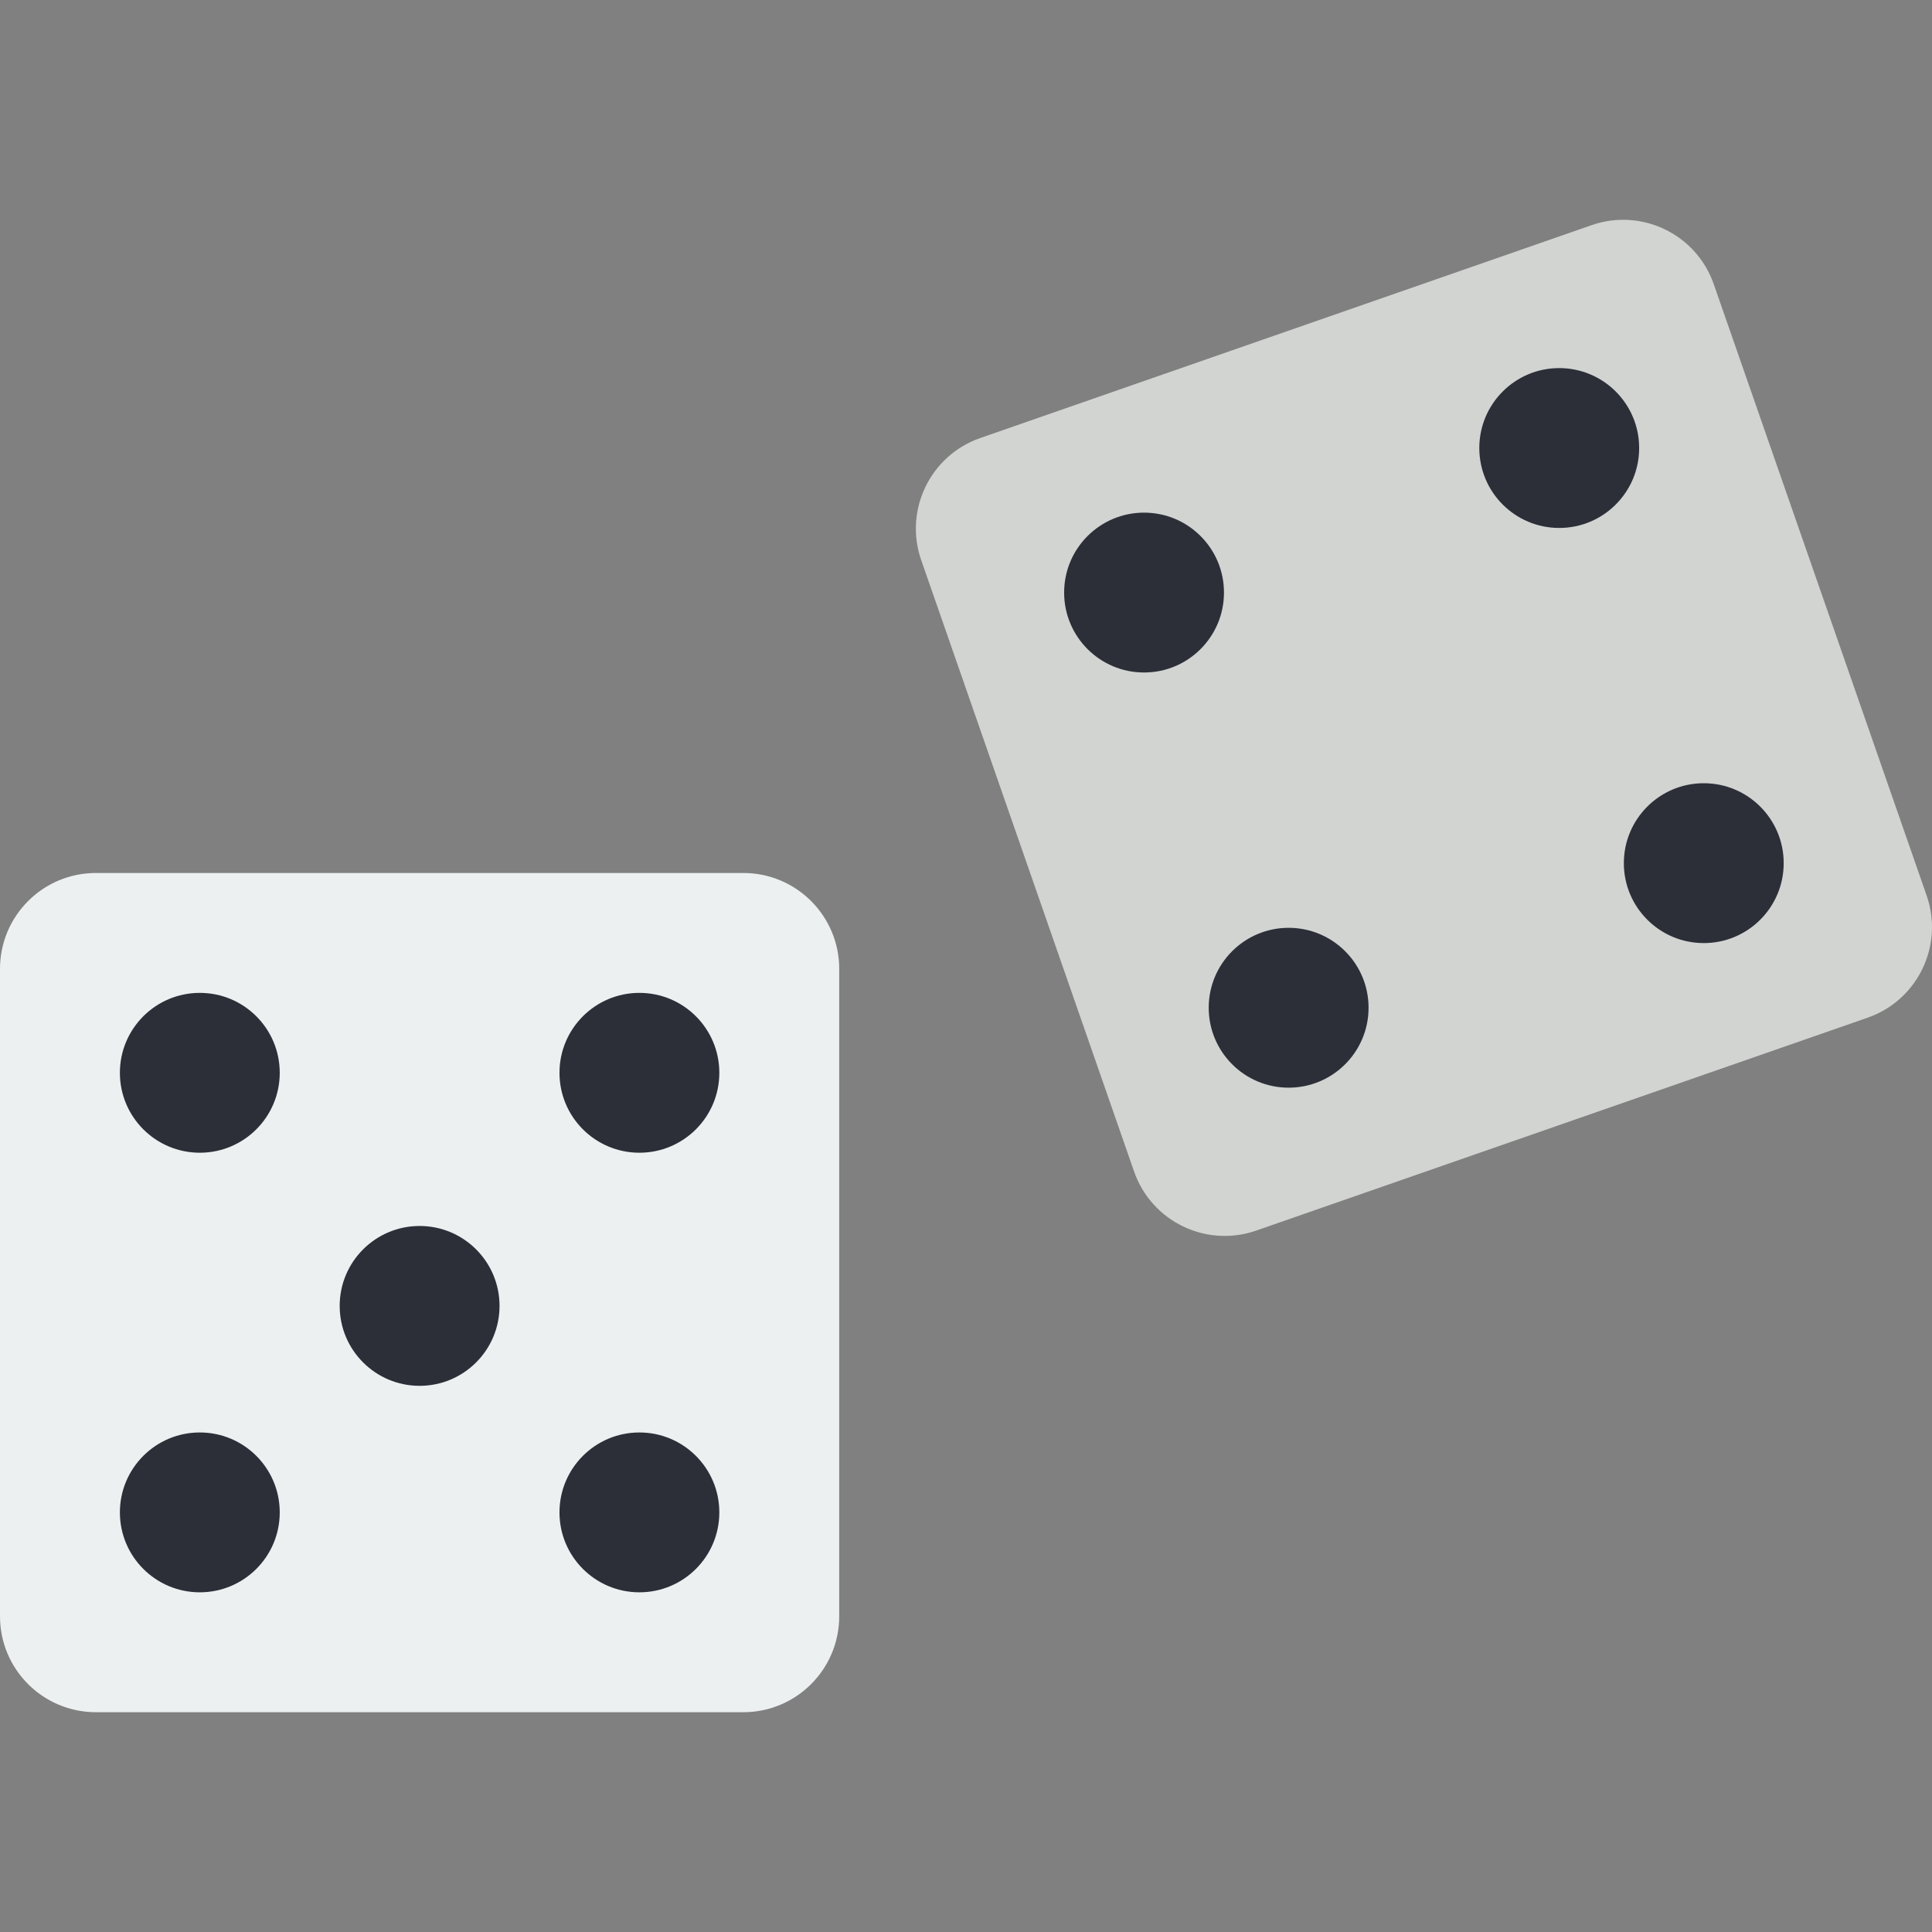
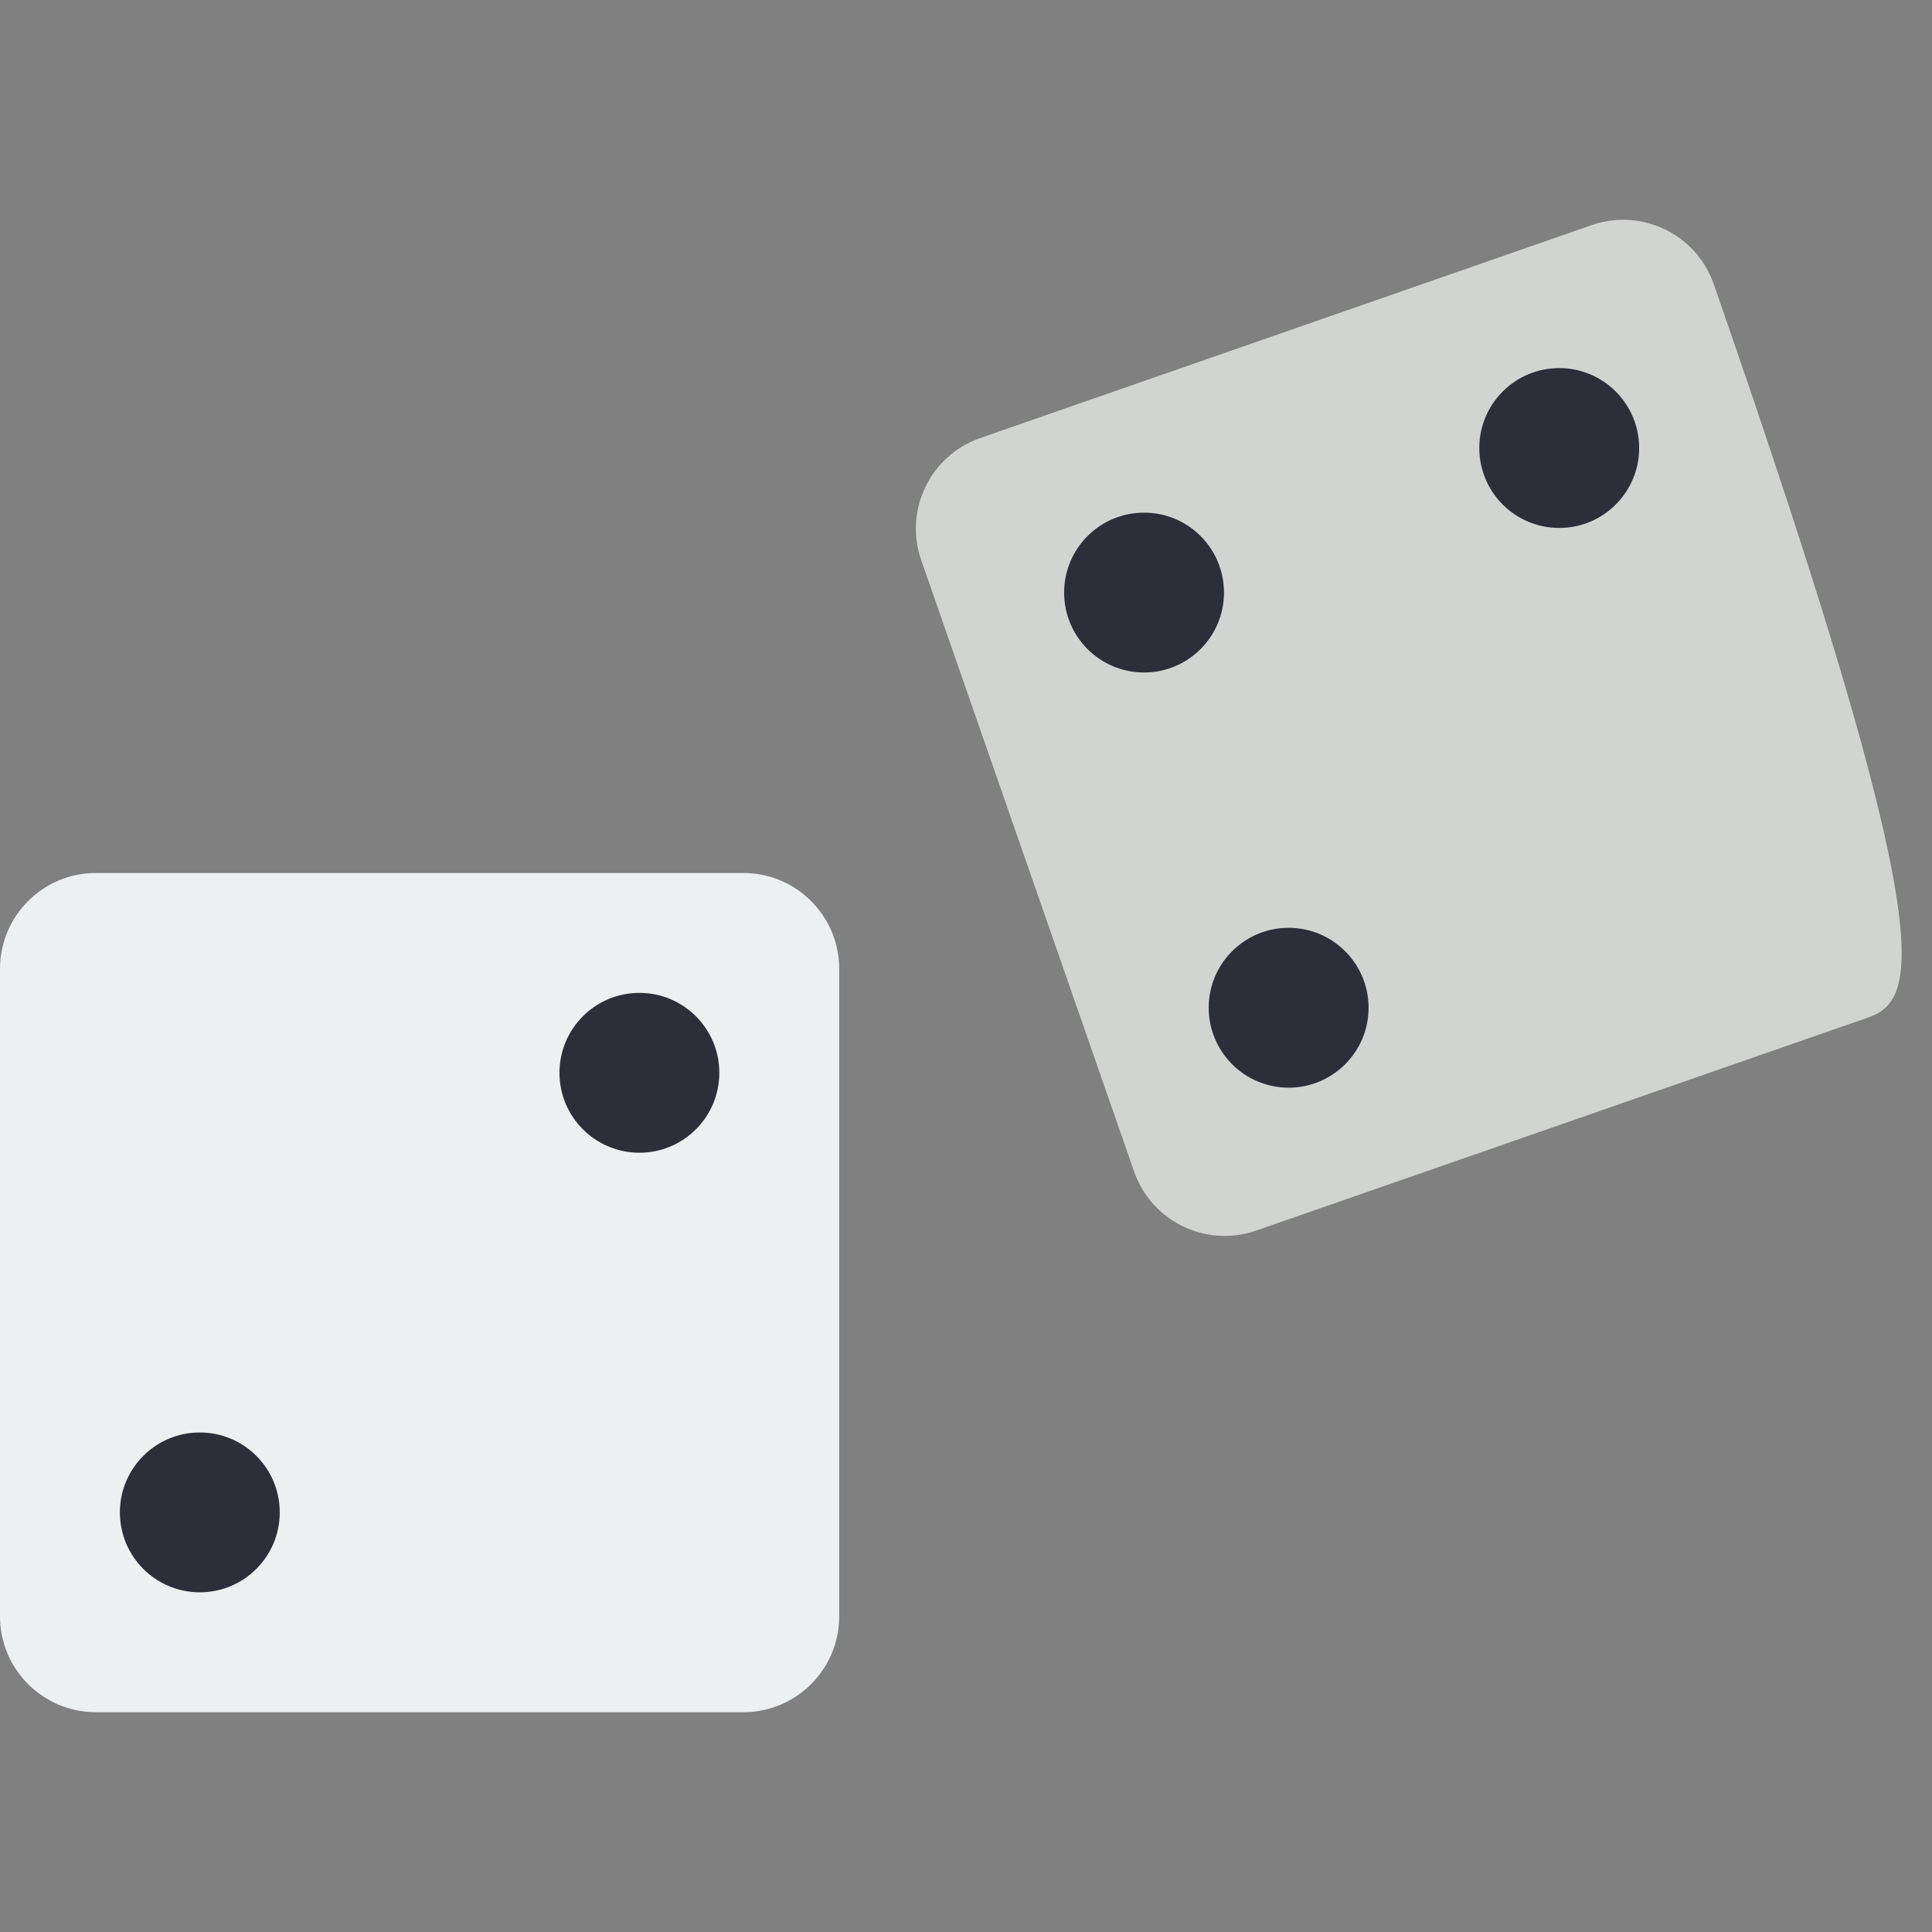
<svg xmlns="http://www.w3.org/2000/svg" height="800px" width="800px" version="1.1" id="Capa_1" viewBox="0 0 48.345 48.345" xml:space="preserve">
  <rect x="0" y="0" width="48.345" height="48.345" fill="#808080" stroke="none" />
  <g>
    <path style="fill:#ECF0F1;" d="M18.6,42.845H2.4c-1.325,0-2.4-1.074-2.4-2.4v-16.2c0-1.325,1.074-2.4,2.4-2.4h16.2   c1.325,0,2.4,1.074,2.4,2.4v16.2C21,41.77,19.926,42.845,18.6,42.845z" />
-     <circle style="fill:#2C2F38;" cx="5" cy="26.845" r="2" />
    <circle style="fill:#2C2F38;" cx="16" cy="26.845" r="2" />
    <circle style="fill:#2C2F38;" cx="5" cy="37.845" r="2" />
-     <circle style="fill:#2C2F38;" cx="16" cy="37.845" r="2" />
-     <path style="fill:#D1D4D1;" d="M46.734,25.466l-15.299,5.327c-1.252,0.436-2.62-0.226-3.056-1.477l-5.327-15.299   c-0.436-1.252,0.226-2.62,1.477-3.056l15.299-5.327c1.252-0.436,2.62,0.226,3.056,1.477l5.327,15.299   C48.647,23.662,47.985,25.03,46.734,25.466z" />
+     <path style="fill:#D1D4D1;" d="M46.734,25.466l-15.299,5.327c-1.252,0.436-2.62-0.226-3.056-1.477l-5.327-15.299   c-0.436-1.252,0.226-2.62,1.477-3.056l15.299-5.327c1.252-0.436,2.62,0.226,3.056,1.477C48.647,23.662,47.985,25.03,46.734,25.466z" />
    <circle style="fill:#2C2F38;" cx="28.628" cy="14.828" r="2" />
    <circle style="fill:#2C2F38;" cx="39.017" cy="11.211" r="2" />
    <circle style="fill:#2C2F38;" cx="32.246" cy="25.217" r="2" />
-     <circle style="fill:#2C2F38;" cx="10.5" cy="32.678" r="2" />
-     <circle style="fill:#2C2F38;" cx="42.634" cy="21.599" r="2" />
  </g>
</svg>